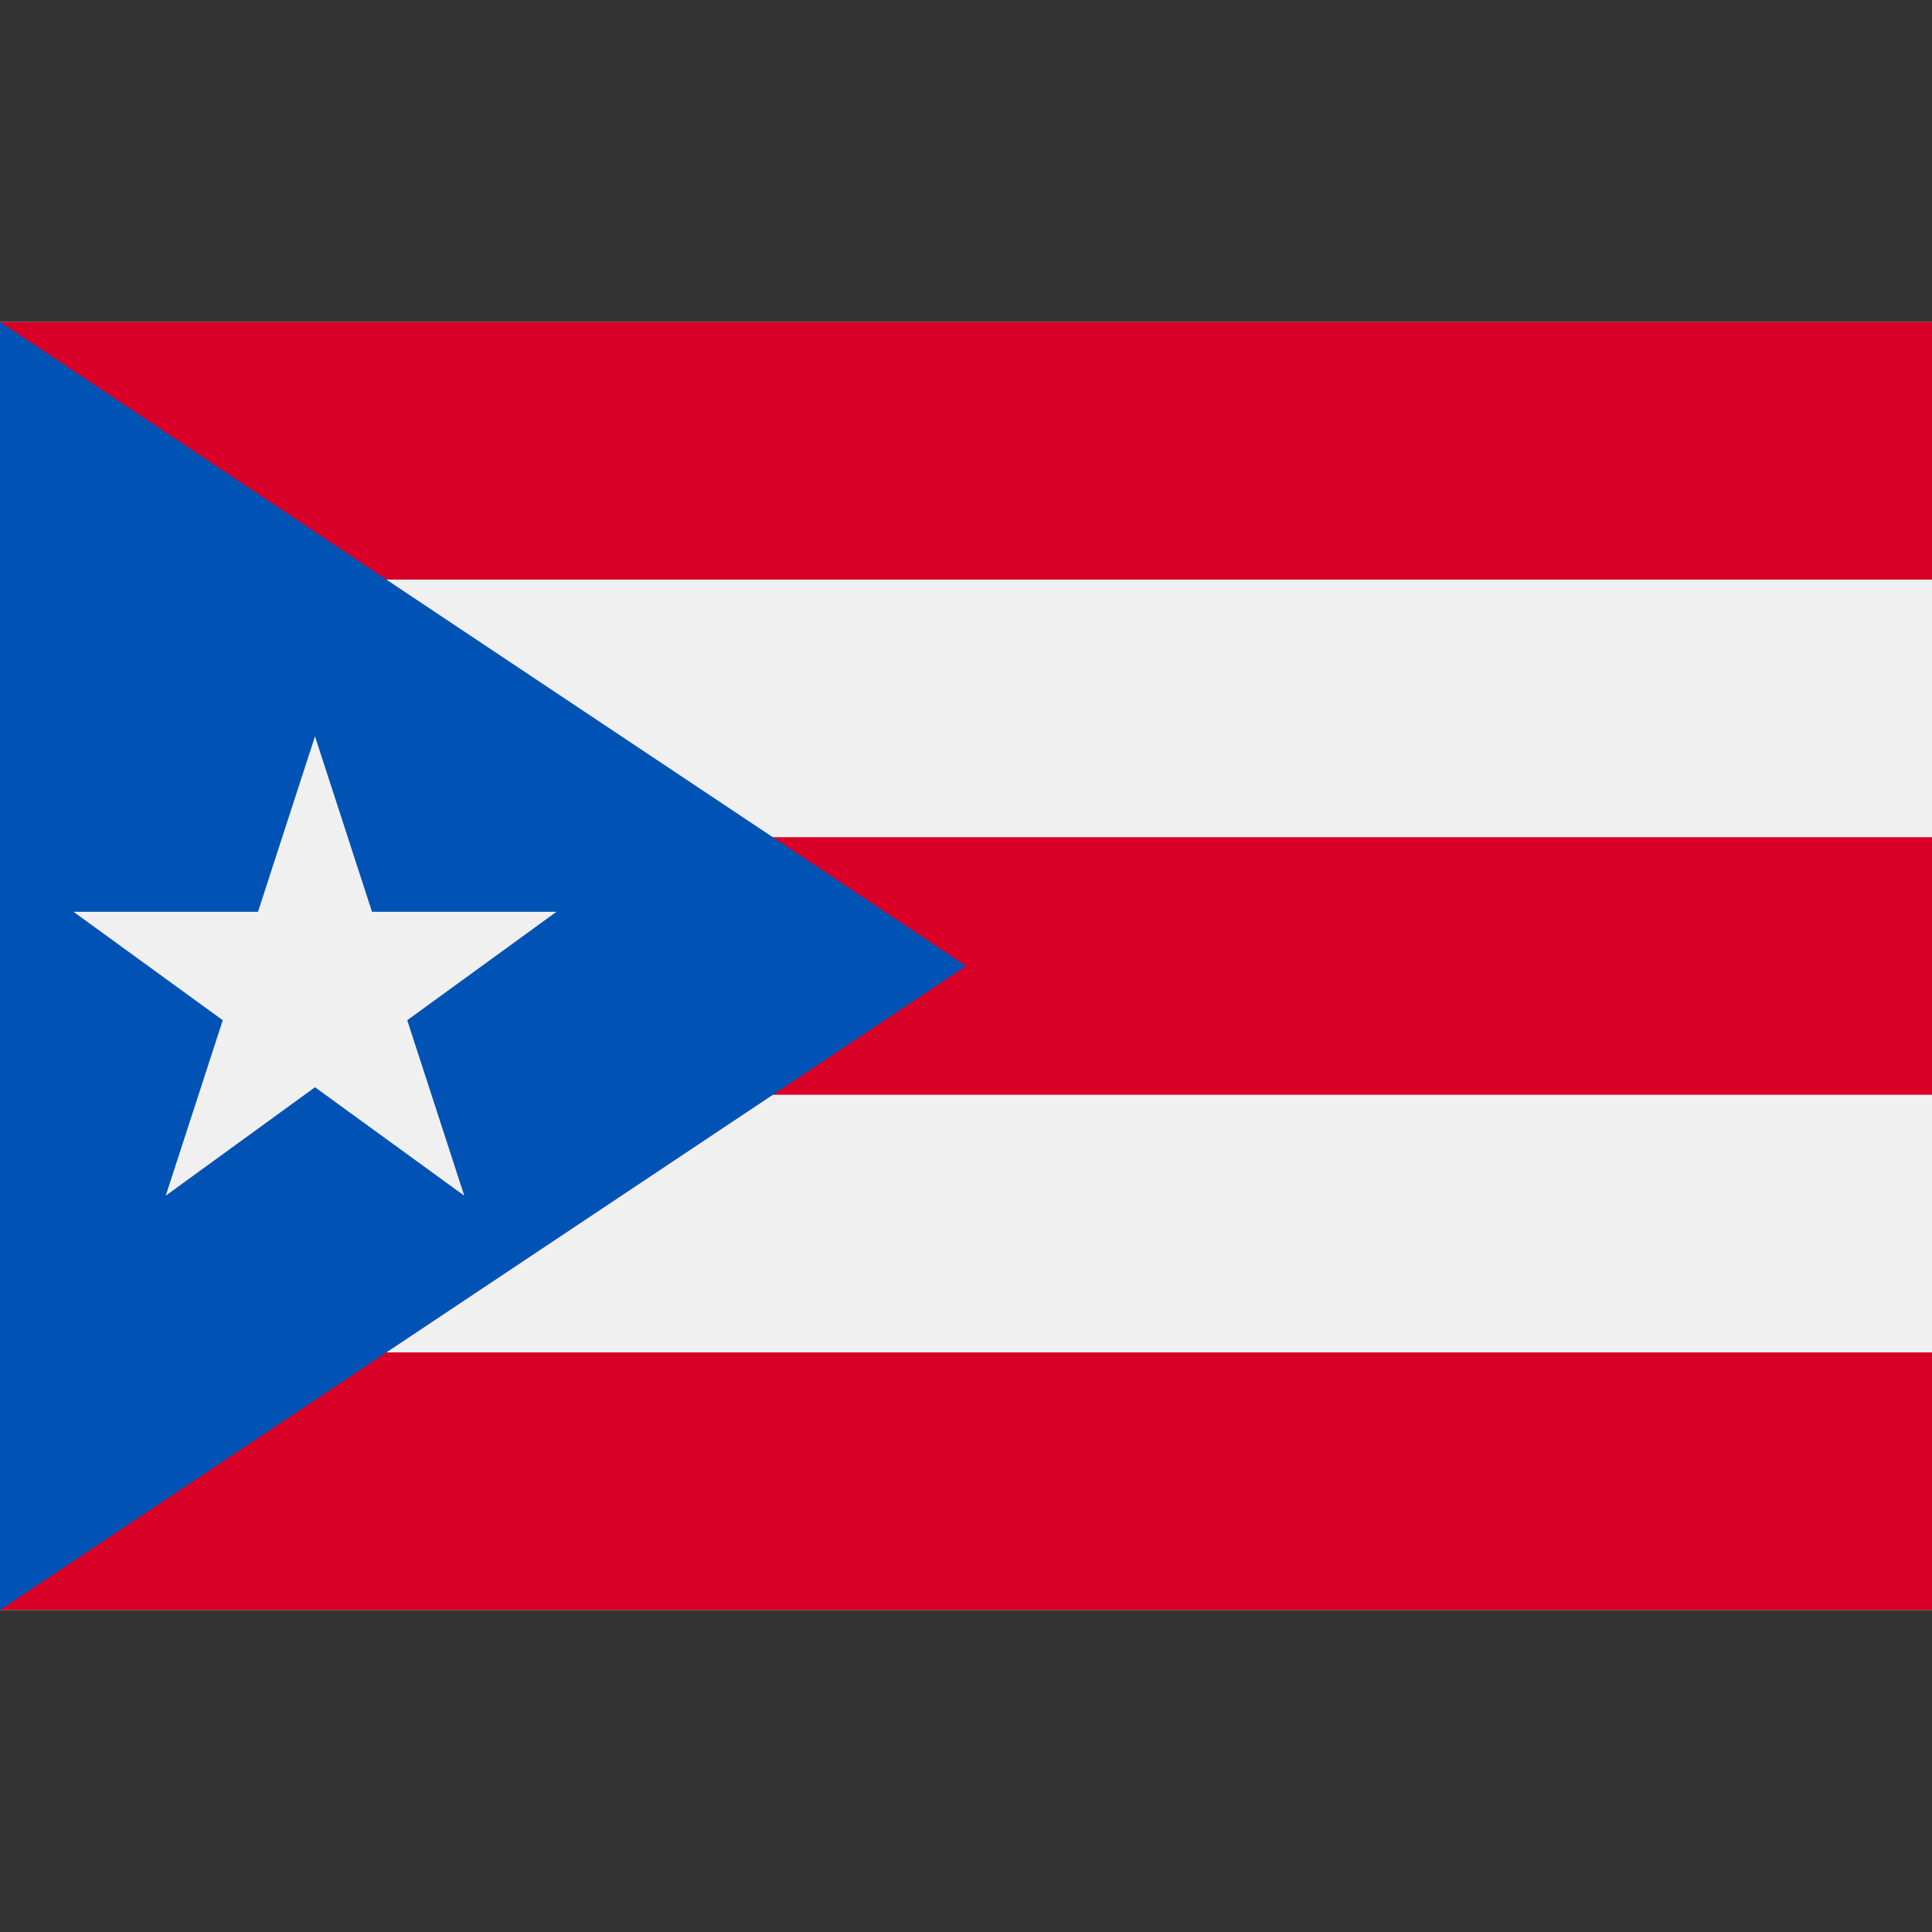
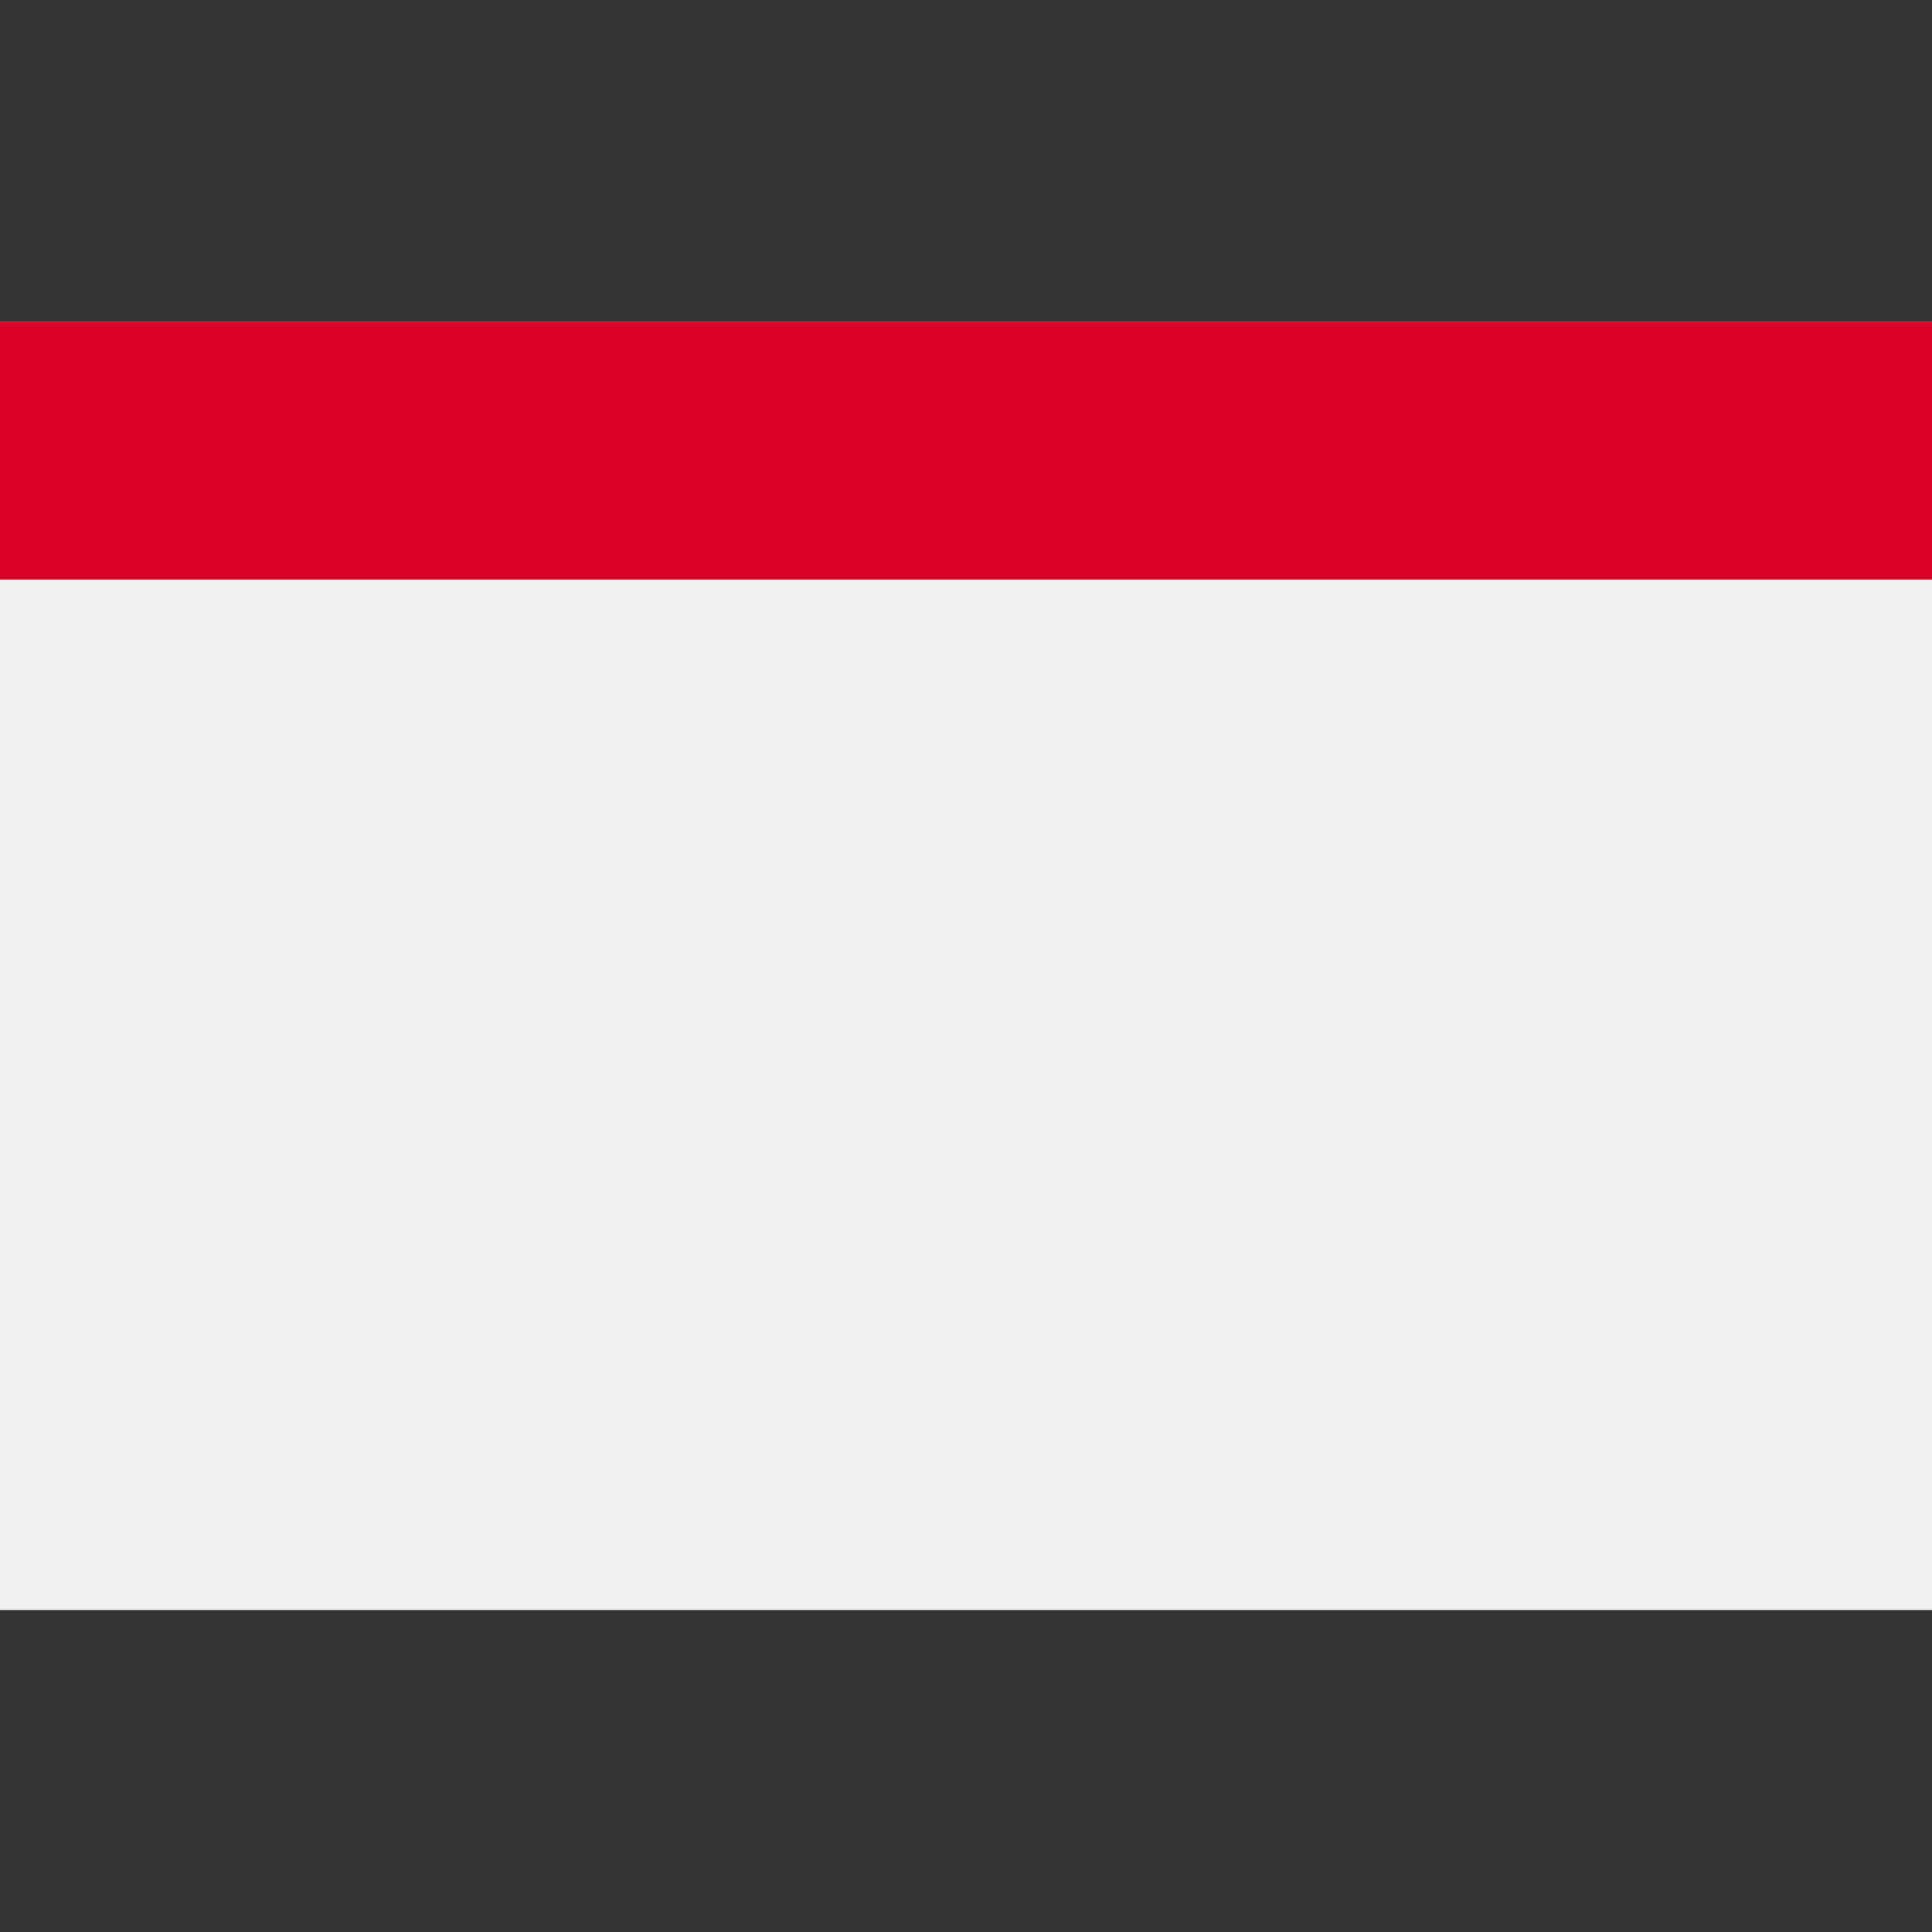
<svg xmlns="http://www.w3.org/2000/svg" version="1.1" id="Capa_1" x="0px" y="0px" viewBox="0 0 512 512" style="enable-background:new 0 0 512 512;" xml:space="preserve">
  <rect x="0" y="0" width="512" height="512" fill="#333333" stroke="none" />
  <rect y="85.337" style="fill:#F0F0F0;" width="512" height="341.326" />
  <g>
    <rect y="85.337" style="fill:#D80027;" width="512" height="68.263" />
-     <rect y="221.863" style="fill:#D80027;" width="512" height="68.263" />
-     <rect y="358.4" style="fill:#D80027;" width="512" height="68.263" />
  </g>
-   <polygon style="fill:#0052B4;" points="256,256.006 0,426.668 0,85.331 " />
-   <polygon style="fill:#F0F0F0;" points="83.477,195.132 98.584,241.63 147.478,241.63 107.924,270.369 123.031,316.868   83.477,288.13 43.922,316.868 59.032,270.369 19.478,241.63 68.37,241.63 " />
  <g>
</g>
  <g>
</g>
  <g>
</g>
  <g>
</g>
  <g>
</g>
  <g>
</g>
  <g>
</g>
  <g>
</g>
  <g>
</g>
  <g>
</g>
  <g>
</g>
  <g>
</g>
  <g>
</g>
  <g>
</g>
  <g>
</g>
</svg>